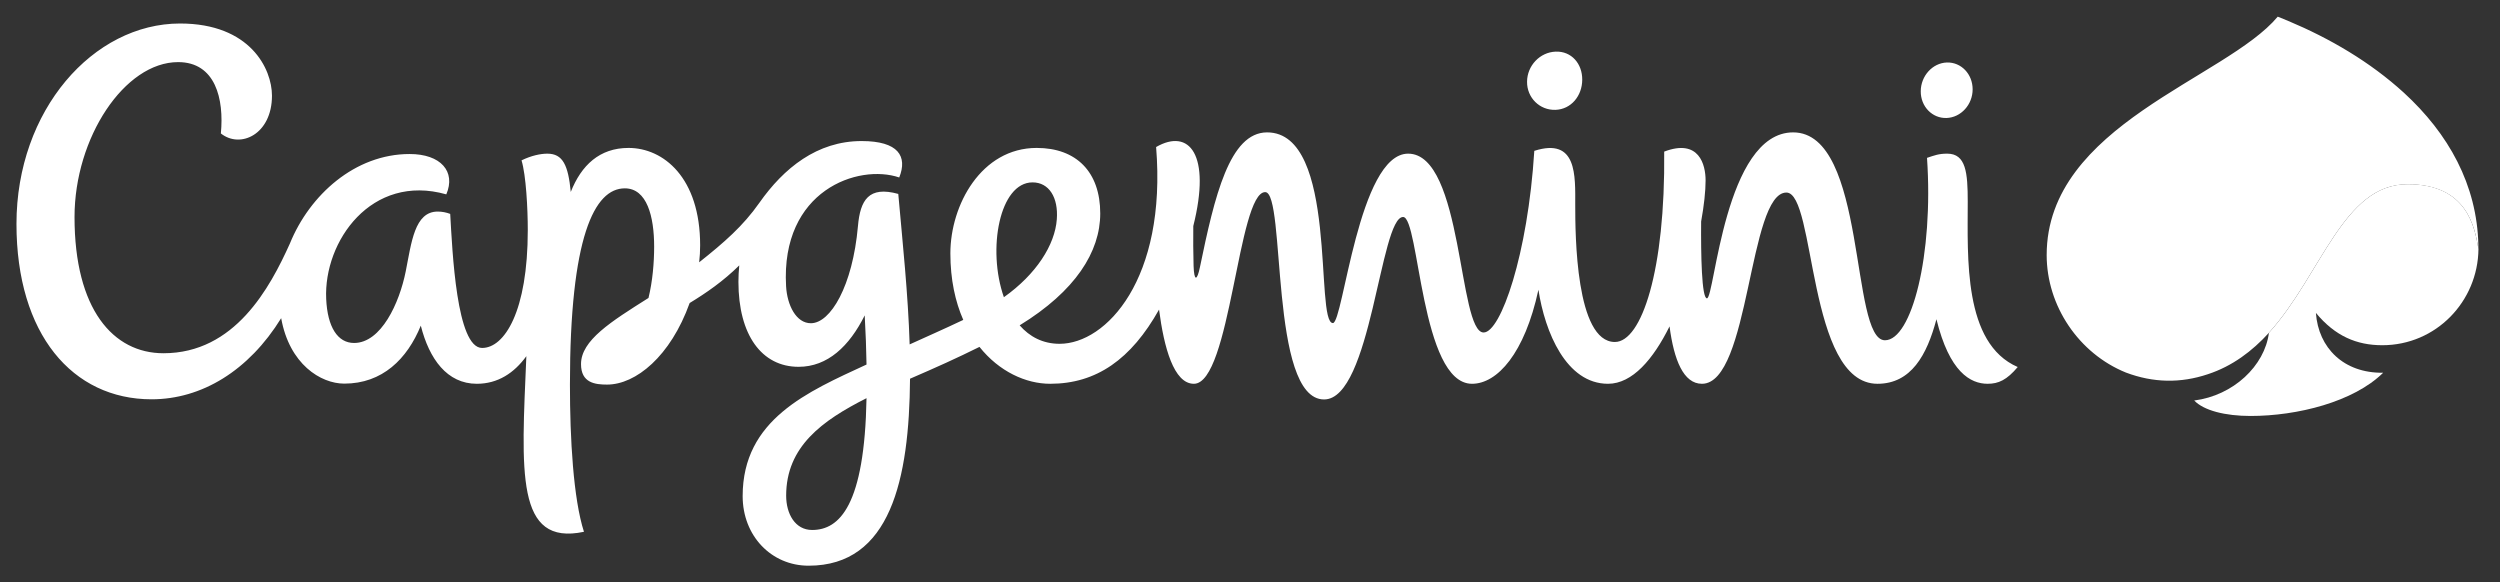
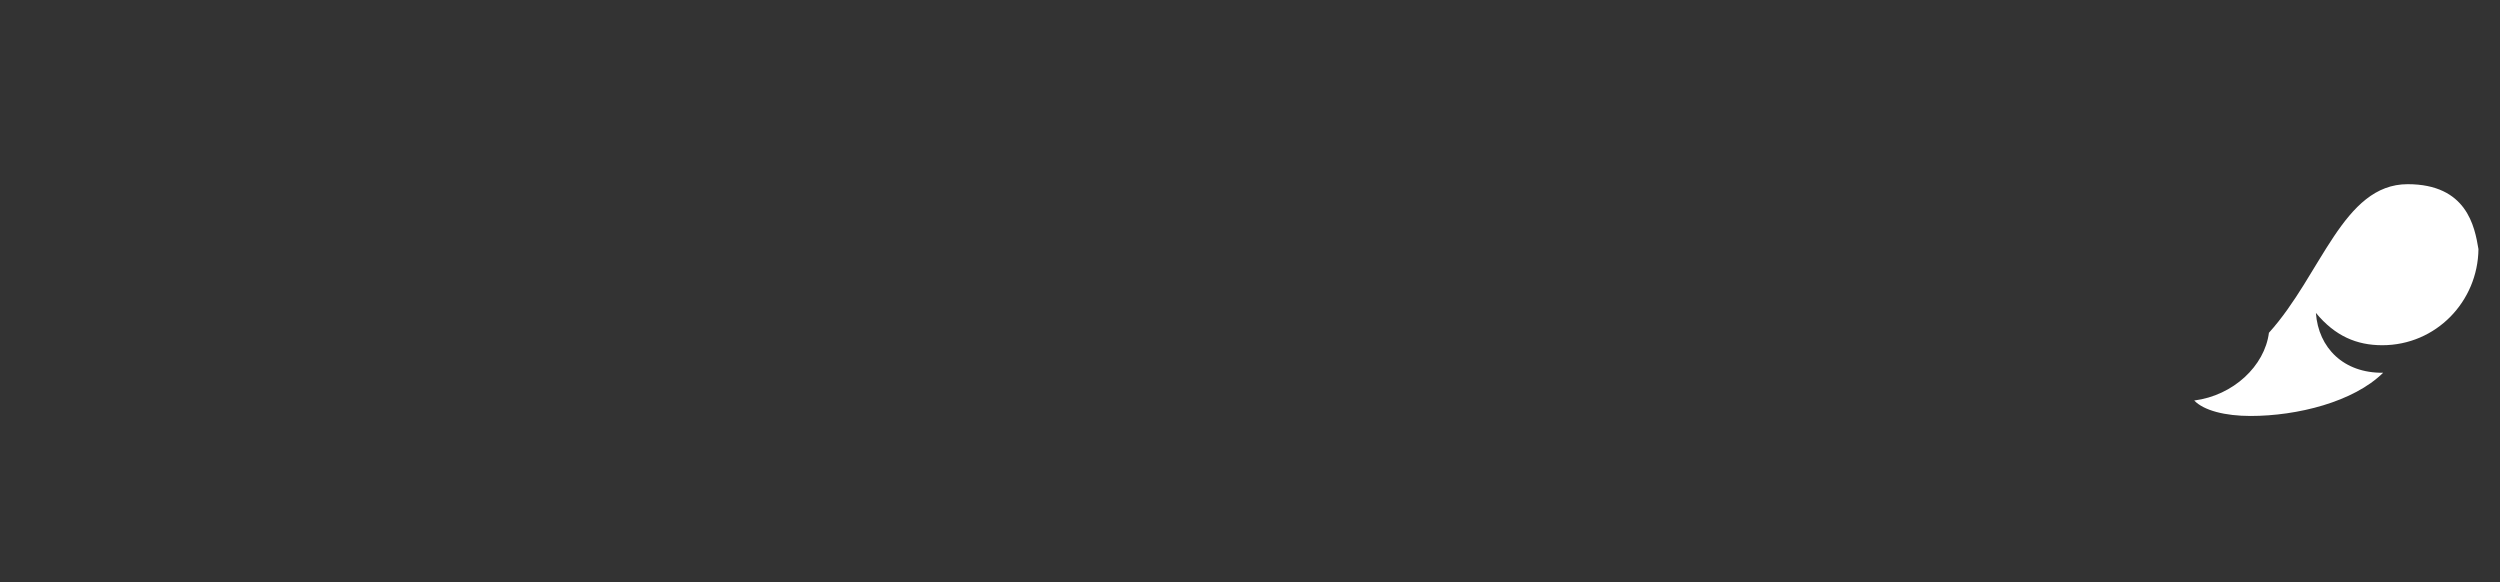
<svg xmlns="http://www.w3.org/2000/svg" width="425" height="99" viewBox="0 0 425 99" fill="none">
  <rect x="0" y="0" width="425" height="99" fill="#333333" stroke="none" />
  <path fill-rule="evenodd" clip-rule="evenodd" d="M404.98 58.688C414.158 58.688 421.245 51.217 421.337 42.347C420.694 38.475 419.335 31.312 409.301 31.312C398.303 31.312 394.664 46.665 385.717 56.575C384.998 62.203 379.666 67.24 373.016 68.086C374.643 69.789 378.272 70.715 382.603 70.715C390.524 70.715 400.111 68.329 405.134 63.367C398.431 63.459 394.126 59.151 393.703 53.192C396.971 57.153 400.662 58.688 404.98 58.688Z" fill="white" />
-   <path fill-rule="evenodd" clip-rule="evenodd" d="M334.515 34.259C334.515 29.376 334.22 26.121 331.027 26.121C329.567 26.121 328.862 26.416 327.592 26.836C328.721 43.322 324.99 57.845 320.442 57.845C314.48 57.845 317.453 22.505 304.831 22.505C293.179 22.505 291.499 50.718 290.18 50.718C289.281 50.718 289.144 43.309 289.193 37.655C289.682 34.951 289.951 32.516 289.951 30.669C289.951 28.044 288.875 23.506 282.913 25.773C283.12 45.95 279.08 58.137 274.529 58.137C267.865 58.137 267.79 39.847 267.79 34.81C267.79 29.888 268.148 23.312 260.831 25.645C259.741 43.243 255.125 56.523 252.218 56.523C247.883 56.523 248.756 26.121 239.385 26.121C230.953 26.121 228.351 54.921 226.595 54.921C223.455 54.921 227.583 22.505 215.407 22.505C209.025 22.505 206.486 33.323 203.985 45.435C203.5 47.781 203.001 47.86 202.909 45.207C202.846 42.952 202.833 40.681 202.859 38.427C205.921 26.25 202.18 21.751 196.54 24.993C198.361 47.464 188.042 58.447 180.134 58.447C177.276 58.447 175.019 57.23 173.342 55.307C182.825 49.489 187.041 42.811 187.041 36.284C187.041 29.223 182.979 25.148 176.236 25.148C166.829 25.148 161.563 34.837 161.563 43.08C161.563 47.513 162.396 51.284 163.755 54.384C160.523 55.923 157.475 57.256 154.64 58.549C154.383 50.076 153.436 41.184 152.707 32.967C147.694 31.582 146.234 33.991 145.85 38.45C144.951 48.629 141.184 54.949 137.85 54.949C135.35 54.949 133.815 51.897 133.634 48.655C132.699 32.337 145.938 27.799 152.871 30.171C154.309 26.568 152.73 23.979 146.476 23.979C138.9 23.979 133.237 28.583 129.083 34.49C126.317 38.427 123.112 41.22 118.856 44.593C118.971 43.632 119.024 42.657 119.024 41.696C119.024 30.198 112.793 25.148 106.847 25.148C101.926 25.148 98.825 28.094 97.03 32.632C96.594 28.081 95.685 26.122 93.044 26.122C91.915 26.122 90.34 26.44 88.66 27.261C89.428 29.8 89.723 35.428 89.723 39.12C89.723 52.947 85.763 59.152 81.957 59.152C77.6 59.152 76.907 42.745 76.536 36.363C75.857 36.106 75.139 35.966 74.407 35.966C70.46 35.966 69.948 41.259 68.974 46.129C67.897 51.526 64.796 58.306 60.193 58.306C57.414 58.306 55.668 55.628 55.452 50.808C55.002 41.029 63.143 29.439 75.871 33.042C77.534 29.148 74.919 26.184 69.639 26.184C60.334 26.184 52.643 33.144 49.287 41.387C45.878 48.95 39.916 60.051 27.792 60.051C19.232 60.051 12.669 52.577 12.669 36.901C12.669 23.392 21.19 10.559 30.279 10.559C36.635 10.559 38.111 16.816 37.547 22.686C40.841 25.325 46.235 22.862 46.235 16.265C46.235 11.714 42.544 3.996 30.614 3.996C15.849 3.996 2.8 18.726 2.8 38.066C2.8 56.806 12.309 67.881 25.768 67.881C34.266 67.881 42.275 63.038 47.8 54.089C49.198 61.922 54.53 65.216 58.526 65.216C65 65.216 69.23 61.023 71.536 55.359C72.973 61.036 76.008 65.243 81.061 65.243C84.611 65.243 87.39 63.434 89.481 60.55C88.647 80.287 87.61 92.875 99.272 90.404C97.467 84.79 96.889 74.571 96.889 65.394C96.889 40.285 101.03 32.019 106.221 32.019C109.988 32.019 111.205 36.809 111.205 41.925C111.205 44.668 110.936 47.822 110.244 50.654C103.862 54.68 98.773 57.859 98.773 61.896C98.773 65.088 101.145 65.38 103.196 65.38C108.091 65.38 113.987 60.577 117.242 51.513C120.087 49.784 122.945 47.809 125.675 45.118C125.585 46.04 125.533 46.962 125.533 47.91C125.533 56.908 129.467 62.358 135.76 62.358C140.695 62.358 144.386 58.857 147.001 53.617C147.169 56.639 147.27 59.421 147.309 61.971C137.312 66.601 126.251 71.29 126.251 84.34C126.251 91.093 131.12 96.169 137.466 96.169C151.398 96.169 154.577 81.469 154.705 64.383C159.243 62.421 162.613 60.908 166.511 58.972C169.841 63.152 174.379 65.243 178.533 65.243C186.388 65.243 192.297 61.075 197.038 52.629C197.872 59.05 199.538 65.243 202.961 65.243C209.188 65.243 210.458 32.659 215.084 32.659C218.635 32.659 215.728 67.907 225.095 67.907C233.117 67.907 234.617 36.888 238.528 36.888C241.297 36.888 241.501 65.243 250.242 65.243C254.537 65.243 259.202 60.074 261.532 49.256C262.634 56.462 266.263 65.243 273.364 65.243C277.505 65.243 281.068 61.049 283.821 55.487C284.579 61.216 286.193 65.243 289.333 65.243C297.497 65.243 297.228 32.734 303.688 32.734C308.725 32.734 307.176 65.243 319.172 65.243C324.874 65.243 327.578 60.383 329.195 54.27C331.397 63.254 334.974 65.243 337.897 65.243C339.754 65.243 341.165 64.586 343.012 62.394C333.73 58.371 334.515 43.719 334.515 34.259ZM138.057 90.096C135.173 90.096 133.647 87.352 133.647 84.261C133.647 75.917 139.773 71.497 147.309 67.69C146.975 85.915 142.732 90.096 138.057 90.096ZM175.534 31.005C178.339 31.005 179.94 33.581 179.658 37.285C179.34 41.63 176.174 46.617 170.661 50.526C167.79 42.348 169.933 31.005 175.534 31.005ZM264.429 18.674C267.097 18.584 268.967 16.291 268.98 13.561C269.006 10.831 267.146 8.675 264.469 8.777C261.791 8.869 259.613 11.162 259.6 13.892C259.573 16.622 261.752 18.762 264.429 18.674ZM330.925 20.058C333.359 19.969 335.348 17.791 335.348 15.189C335.348 12.586 333.399 10.549 330.964 10.624C328.526 10.713 326.541 12.905 326.528 15.507C326.502 18.109 328.49 20.147 330.925 20.058ZM421.323 41.696C421.115 31.389 416.221 22.7 408.658 15.763C402.916 10.523 396.098 6.536 388.948 3.536C388.384 3.295 387.793 3.061 387.216 2.831C378.412 13.38 347.934 21.249 347.934 43.362C347.934 51.999 353.394 60.087 361.403 63.333C366.056 65.088 370.695 65.177 375.348 63.612C379.488 62.253 382.885 59.691 385.716 56.576C394.664 46.667 398.302 31.326 409.288 31.326C419.334 31.326 420.693 38.476 421.336 42.348C421.336 42.322 421.336 42.066 421.31 41.696" fill="white" />
</svg>